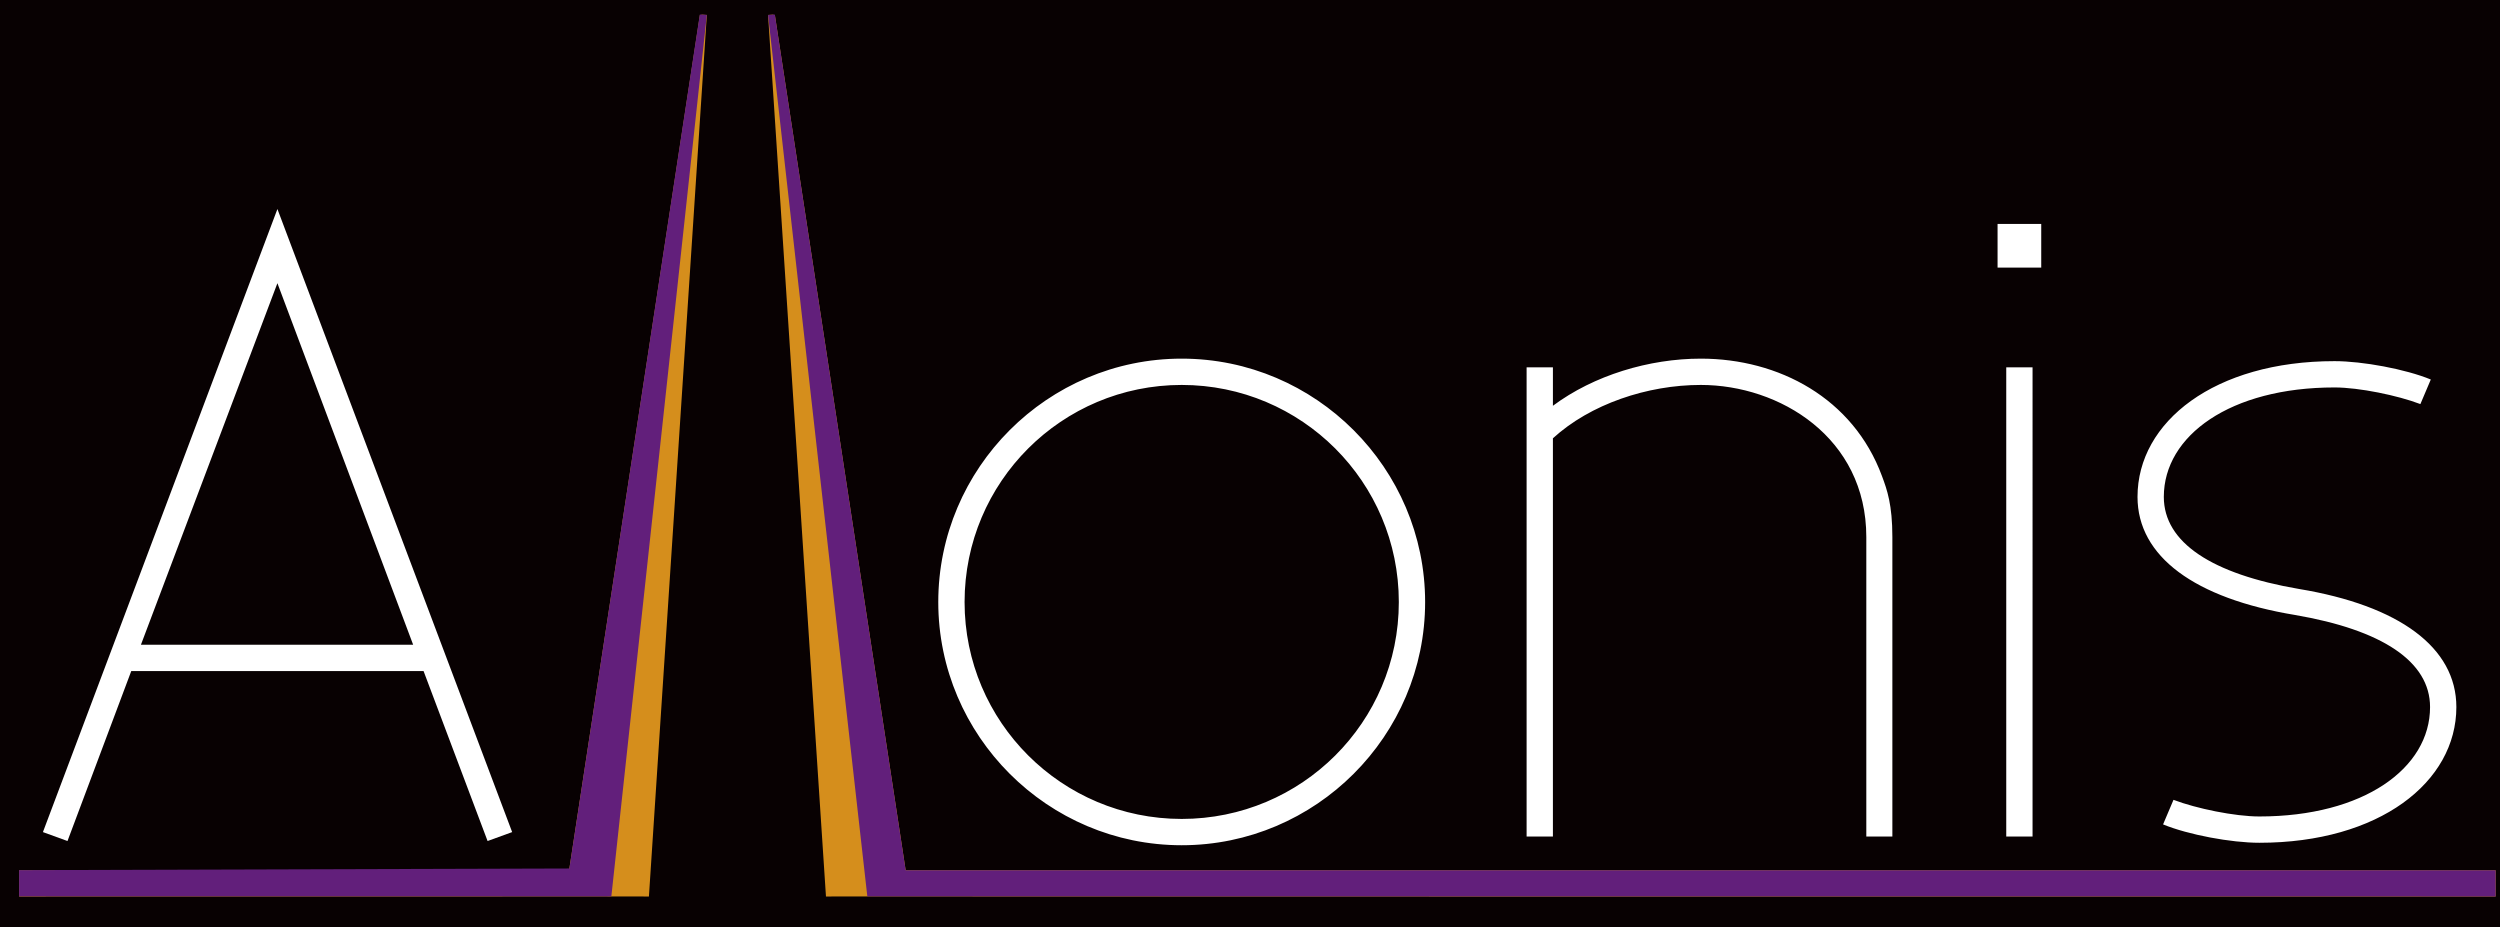
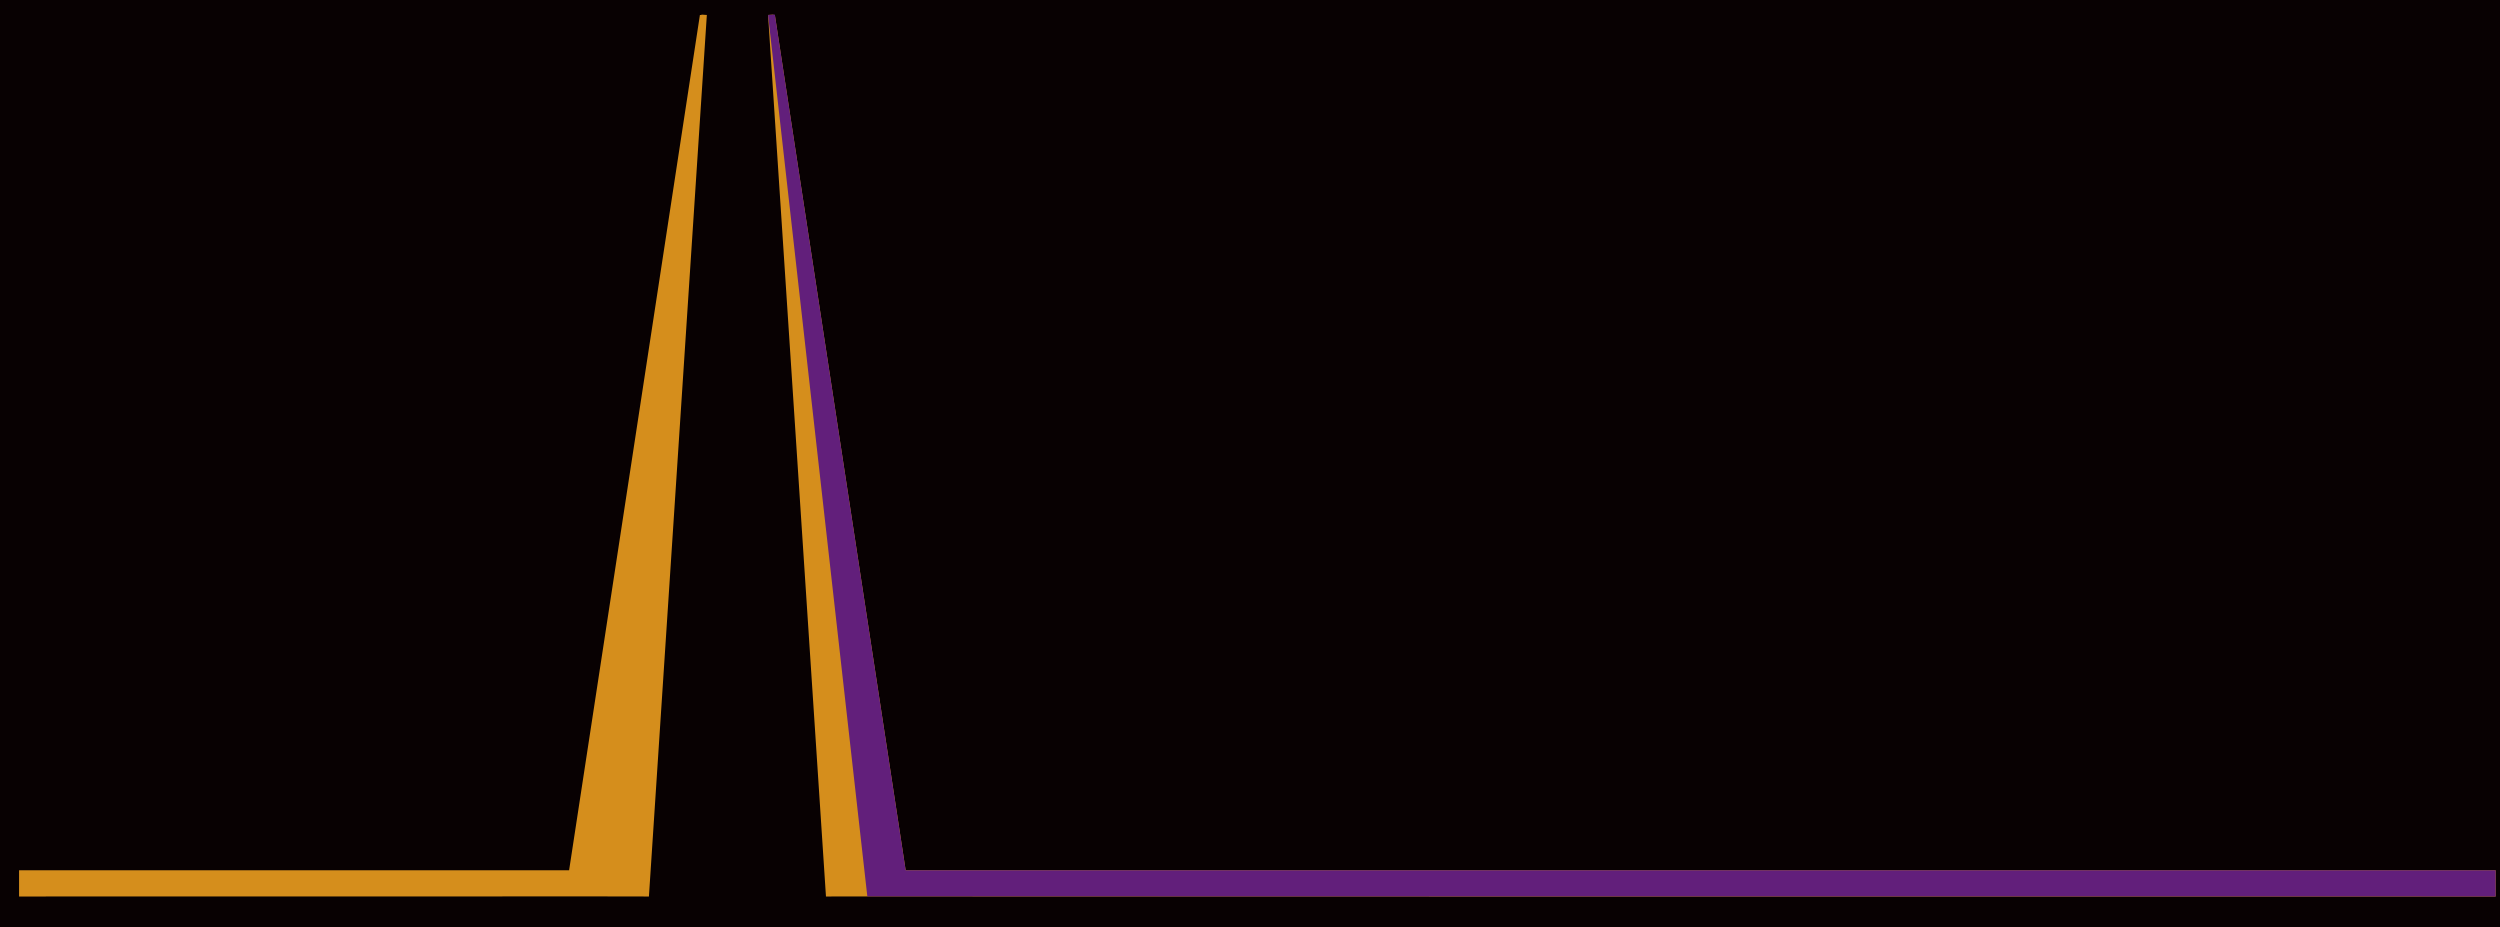
<svg xmlns="http://www.w3.org/2000/svg" id="_圖層_1" data-name="圖層 1" viewBox="0 0 1713.57 635.69">
  <defs>
    <style>      .cls-1 {        fill: #fff;      }      .cls-1, .cls-2 {        fill-rule: evenodd;      }      .cls-1, .cls-2, .cls-3, .cls-4 {        stroke-width: 0px;      }      .cls-2 {        fill: #d58e1c;      }      .cls-3 {        fill: #621f7b;      }      .cls-4 {        fill: #080102;      }    </style>
  </defs>
  <rect class="cls-4" width="1713.57" height="635.69" />
  <g>
-     <path class="cls-1" d="m29.42,570.34l16.84,6.12,43.71-116.5h200.35l43.88,116.5,16.84-6.12L190.15,143.27,29.42,570.34h0ZM190.15,194.12l93.03,247.8H96.6l93.54-247.8Z" />
-     <path class="cls-1" d="m643.12,412.67c0,91.67,75,166.68,166.85,166.68s166.85-75,166.85-166.68-75-166.85-166.85-166.85-166.85,75-166.85,166.85h0Zm18.03,0c0-82.32,66.67-148.82,148.82-148.82s148.82,66.5,148.82,148.82-66.67,148.65-148.82,148.65-148.82-66.5-148.82-148.65h0Zm385.23-160.89v321.62h18.03v-272.98c25.68-23.47,64.8-36.57,101.37-36.57,53.91,0,113.44,35.89,113.44,104.26v205.28h17.86v-205.28c0-22.11-3.57-32.32-7.14-41.84-19.73-53.4-70.75-80.45-124.16-80.45-35.38,0-73.3,11.4-101.37,32.31v-26.36h-18.03Zm328.76,0v321.62h18.03V251.78h-18.03Zm-5.95-68.37h29.93v-29.93h-29.93v29.93h0Zm113.44,381.66c17.35,7.14,46.77,12.59,65.99,12.59,82.15,0,135.04-41.5,135.04-93.03,0-40.82-39.12-69.56-108-80.96-59.53-10.2-92.52-31.8-92.52-63.1,0-42.01,45.58-75,117.01-75,16.84,0,43.2,5.44,58.85,11.4l7.14-16.84c-17.35-7.14-46.77-12.59-65.99-12.59-82.15,0-135.04,41.5-135.04,93.03,0,40.82,39.12,69.56,108,80.96,59.53,10.2,92.52,31.8,92.52,63.1,0,42.01-45.58,75-117.01,75-16.84,0-43.2-5.44-58.85-11.4l-7.14,16.84Z" />
-   </g>
+     </g>
  <polygon class="cls-2" points="480.81 10.01 484.49 10.26 444.79 614.49 419.04 614.47 416.44 614.47 416.44 614.43 13.07 614.49 13.07 596.49 390.08 596.49 479.73 10.3 480.78 10.28 480.81 10.01" />
  <polygon class="cls-2" points="1710.59 596.49 1710.59 614.49 997.78 614.49 594.49 614.43 594.49 614.47 591.89 614.47 566.14 614.49 526.44 10.26 530.12 10.01 530.15 10.28 531.12 10.3 620.77 596.49 1710.59 596.49" />
-   <polygon class="cls-3" points="13.07 614.42 13.07 596.42 390.25 595.29 479.66 9.94 484.49 10.19 419.04 614.4 13.07 614.42" />
  <polygon class="cls-3" points="1710.59 596.49 1710.59 614.49 594.49 614.43 526.44 10.26 531.08 9.94 620.77 596.49 1710.59 596.49" />
</svg>